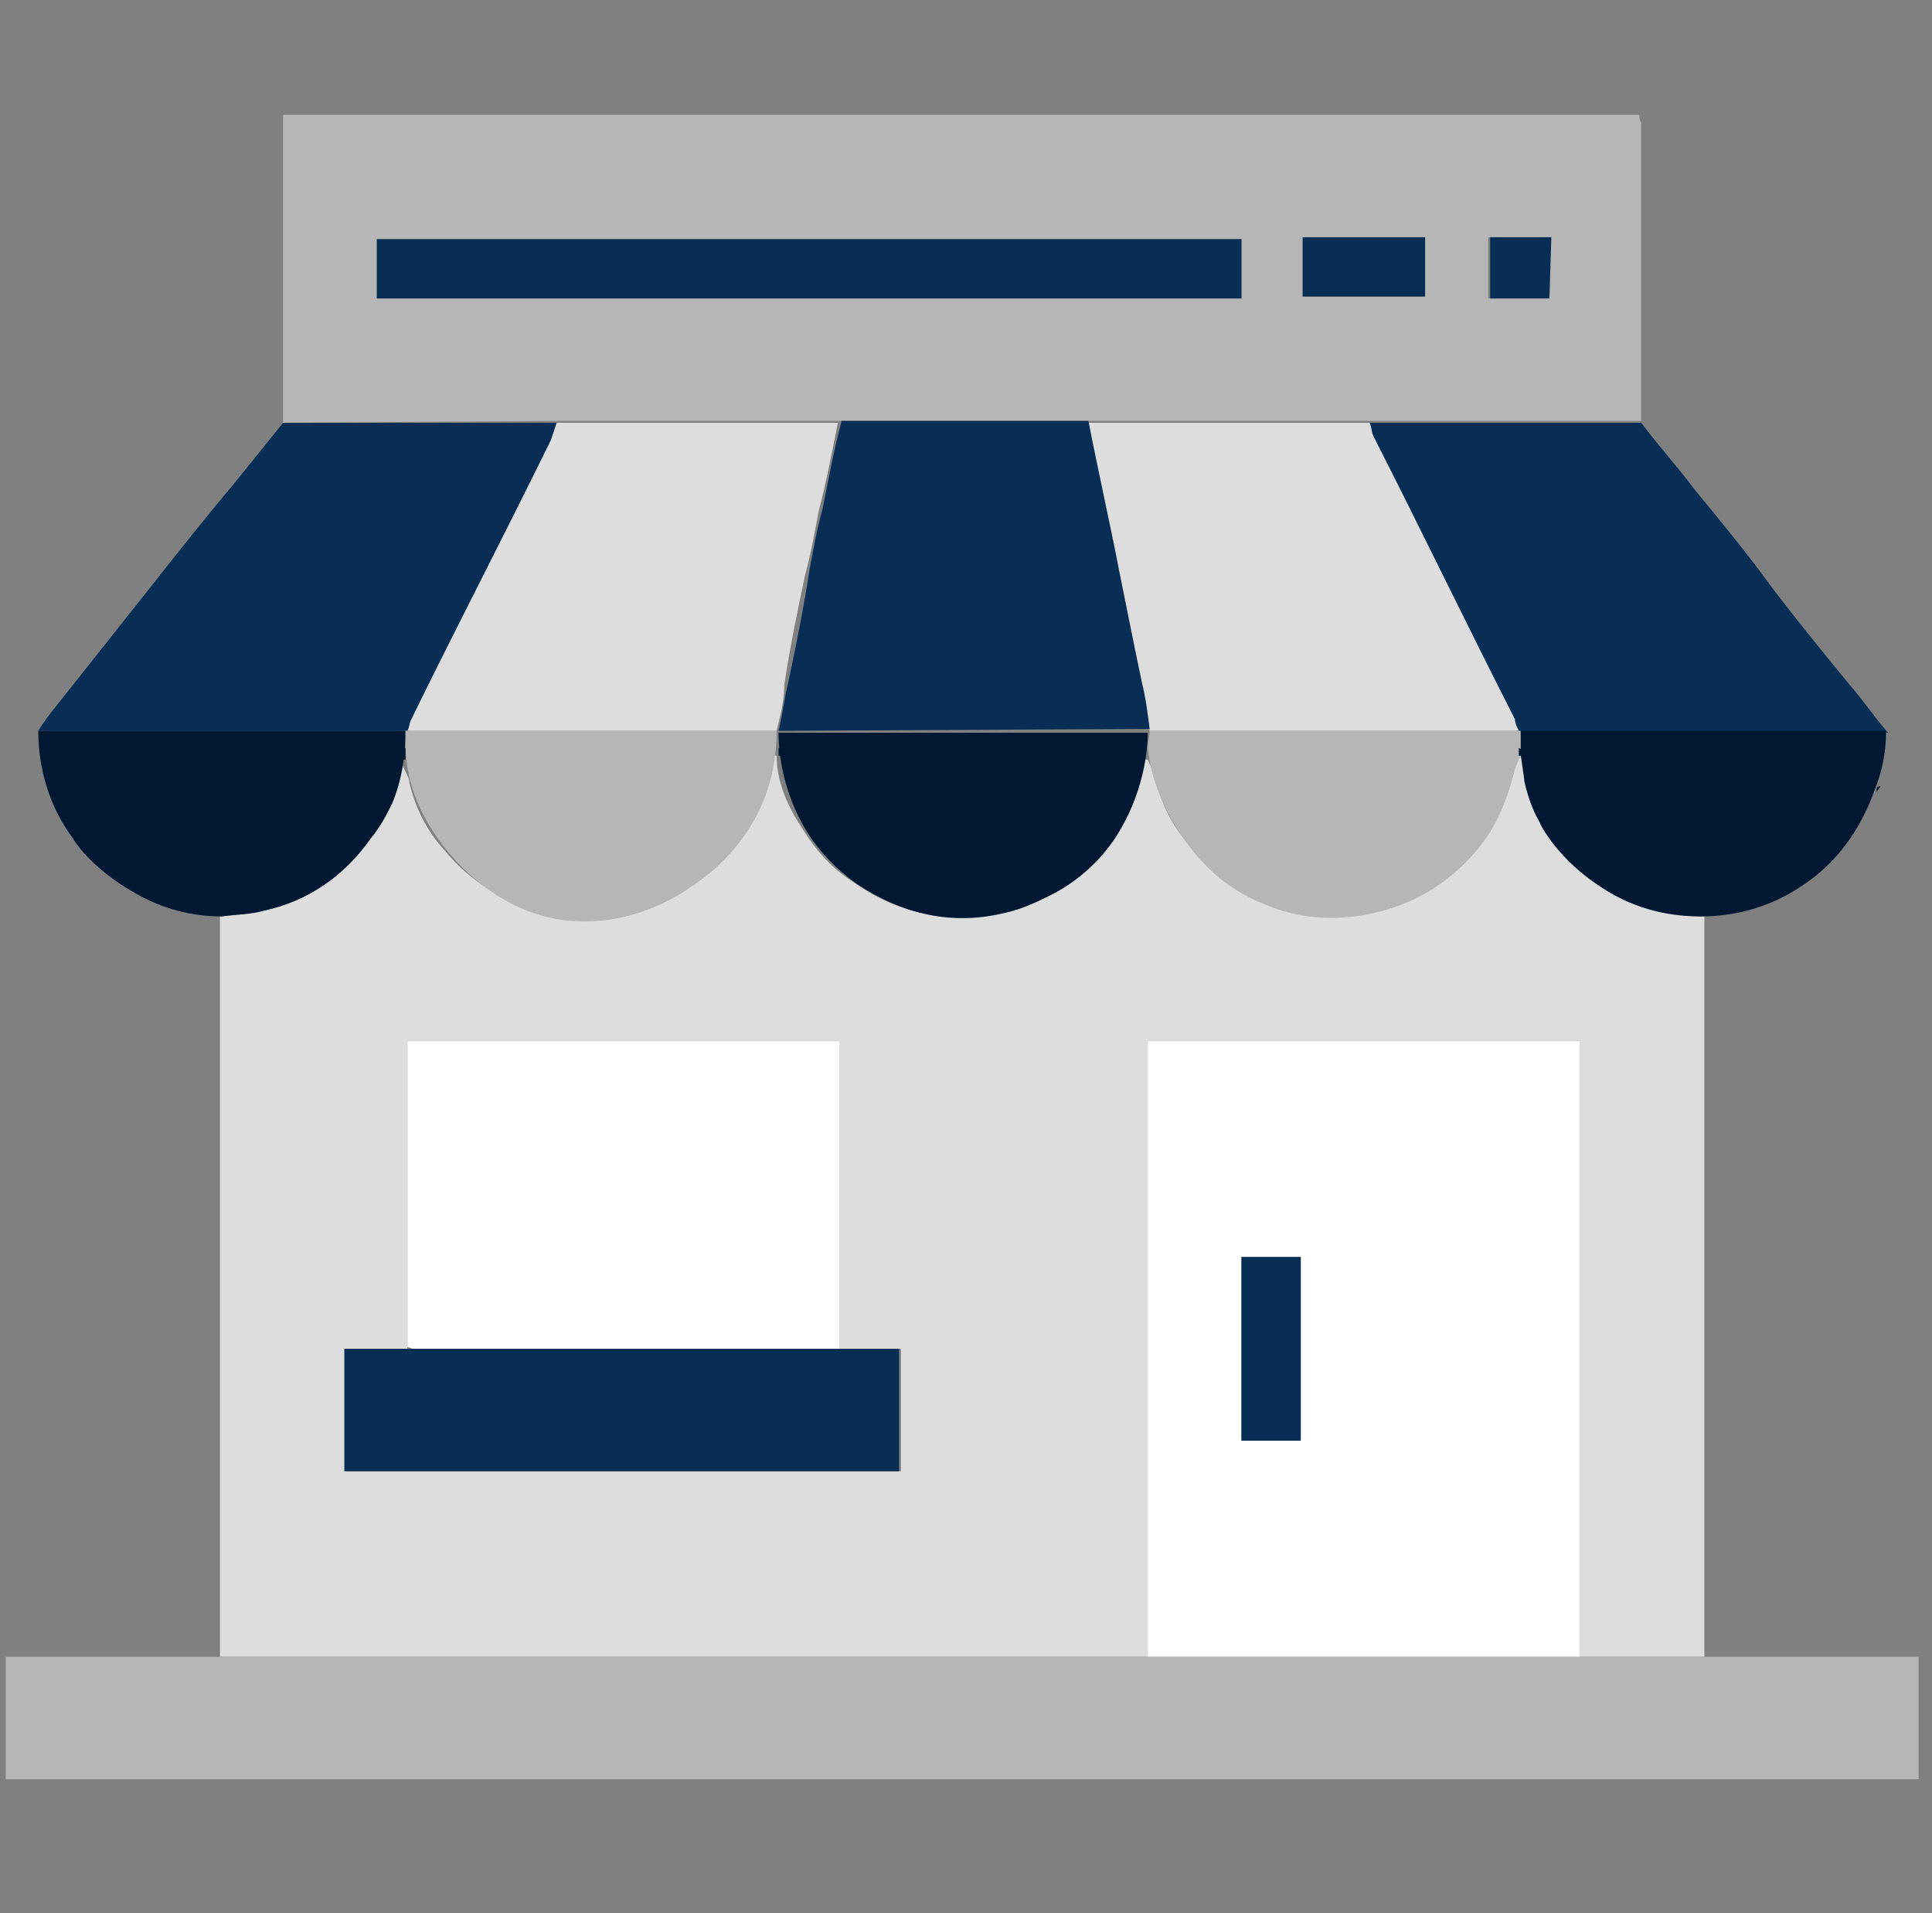
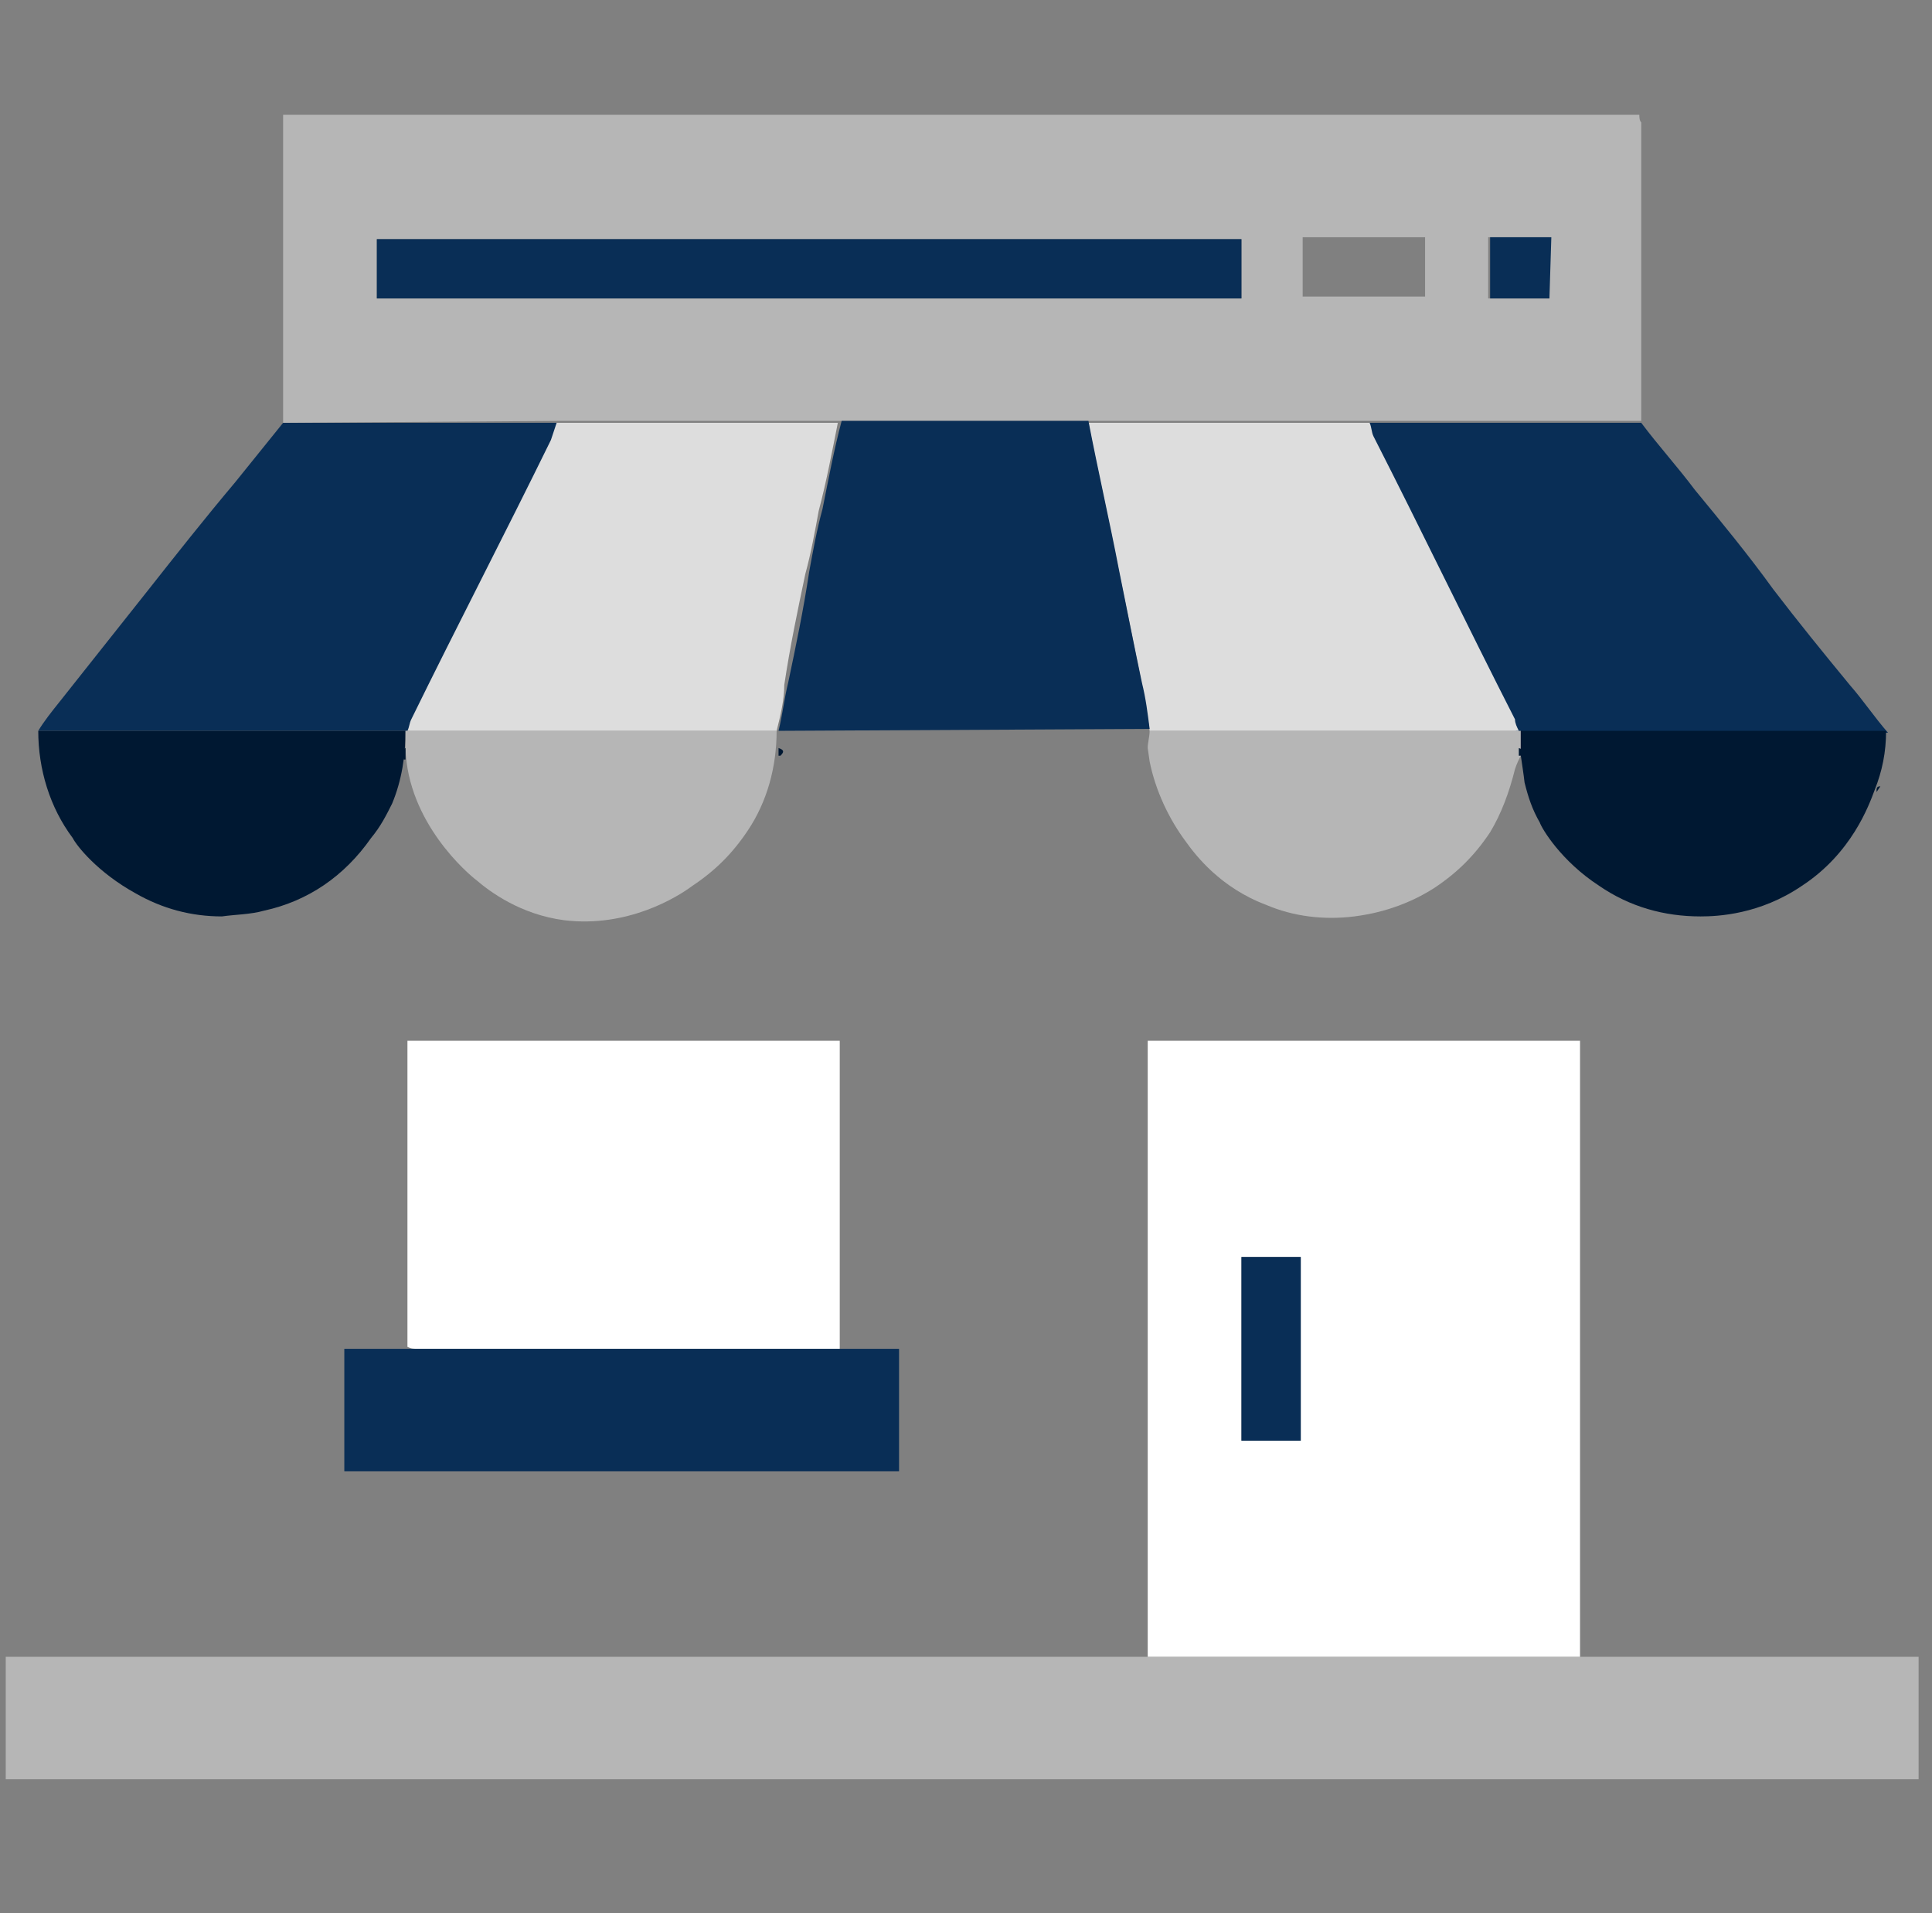
<svg xmlns="http://www.w3.org/2000/svg" xmlns:xlink="http://www.w3.org/1999/xlink" version="1.1" id="Calque_1" x="0px" y="0px" viewBox="0 0 101 100" style="enable-background:new 0 0 101 100;" xml:space="preserve">
  <rect x="0" y="0" width="101" height="100" fill="#808080" stroke="none" />
  <style type="text/css">
	.st0{clip-path:url(#SVGID_00000150084007657266741240000002334827074825930920_);}
	.st1{fill:#DDDDDD;}
	.st2{fill:#B6B6B6;}
	.st3{fill:#092E56;}
	.st4{fill:#001832;}
	.st5{fill:#FFFFFF;}
</style>
  <g>
    <g>
      <defs>
        <rect id="SVGID_1_" x="0.3" y="6" width="100" height="87" />
      </defs>
      <clipPath id="SVGID_00000131359968144423183200000014008072617838365568_">
        <use xlink:href="#SVGID_1_" style="overflow:visible;" />
      </clipPath>
      <g style="clip-path:url(#SVGID_00000131359968144423183200000014008072617838365568_);">
-         <path class="st1" d="M89.1,47.9v38.7h-6.5V54.4H60v32.2c-2.5,0-5,0-7.5,0h-41V47.9c0.8-0.1,1.5-0.1,2.2-0.3     c2.4-0.5,4.2-1.9,5.6-3.8c0.8-1.1,1.5-2.4,1.5-3.8l0.1-0.1c0,0,0,0,0,0c0,0,0,0,0,0l0,0h0.1c0.1,0.3,0.4,0.7,0.4,1     c0.3,1.3,0.9,2.5,1.8,3.5c1.4,1.7,3.2,2.8,5.3,3.3c1.1,0.3,2.1,0.4,3.2,0.2c1.5-0.2,2.9-0.7,4.2-1.5c1.2-0.8,2.1-1.8,2.9-2.9     c0.7-1,1.1-2.1,1.3-3.3c0-0.2,0.2-0.4,0.3-0.7l0.1,0h0.1c0,1.4,0.6,2.7,1.4,3.9c0.7,1.1,1.5,2,2.6,2.7c2.4,1.7,5,2.2,7.8,1.5     c2.4-0.6,4.3-1.9,5.7-3.9c0.8-1.1,1.4-2.4,1.5-3.8c0,0,0-0.1,0.1-0.1c0,0,0,0,0,0c0,0,0,0,0-0.1l0,0H60c0.1,0.3,0.4,0.7,0.4,1     c0.3,1.3,0.9,2.5,1.8,3.5c1.4,1.7,3.2,2.8,5.3,3.3c1.1,0.3,2.1,0.4,3.2,0.2c1.5-0.2,2.9-0.7,4.2-1.5c1.2-0.8,2.1-1.8,2.9-2.9     c0.7-1,1.1-2.1,1.3-3.3c0-0.2,0.2-0.4,0.3-0.7l0.1,0h0.1c0.1,0.6,0.2,1.2,0.4,1.8c0.7,2.1,2,3.7,3.8,4.9     C85.4,47.4,87.2,47.9,89.1,47.9z M43.9,70.5v-5.4c0-1.8,0-3.6,0-5.4c0-1.8,0-3.6,0-5.3H21.3v16.1l-3.2,0v6.4h29v-6.4L43.9,70.5z" />
        <path class="st2" d="M14.8,22.1c0-5.2,0-10.5,0-15.7c0-0.1,0-0.2,0-0.4h70.9c0,0.1,0,0.3,0.1,0.4c0,5.2,0,10.4,0,15.6H71.4     c-1.3,0-2.5,0-3.8,0c-3.6,0-7.2,0-10.9,0H43.9l-14.7,0L14.8,22.1z M19.7,15.6h45.2v-3.1H19.7V15.6z M68.1,12.4v3.1h6.4v-3.1     L68.1,12.4z M81,15.6v-3.2c-0.6,0-1.1,0-1.6,0c-0.5,0-1.1,0-1.6,0v3.2L81,15.6z" />
        <path class="st2" d="M82.6,86.6h6.5h11.3V93H0.3v-6.4l11.3,0h41c2.5,0,5,0,7.5,0L82.6,86.6z" />
        <path class="st3" d="M71.4,22.1h14.4c0.9,1.2,1.9,2.3,2.8,3.5c1.4,1.7,2.8,3.4,4.1,5.2c1.3,1.7,2.6,3.3,4,5     c0.7,0.8,1.3,1.7,2,2.5c-0.3,0-0.6,0-0.9,0H79.4c0,0-0.1,0-0.1,0c-0.1-0.2-0.2-0.4-0.3-0.6c-2.5-4.9-4.9-9.9-7.4-14.8     C71.6,22.6,71.5,22.3,71.4,22.1z" />
        <path class="st3" d="M14.8,22.1h14.4c-0.1,0.3-0.2,0.6-0.3,0.9c-2.4,4.9-4.9,9.7-7.3,14.6c-0.1,0.2-0.2,0.4-0.2,0.6     c0,0-0.1,0-0.1,0L2,38.2c0.3-0.5,0.7-1,1.1-1.5c1.5-1.9,3.1-3.9,4.6-5.8c1.5-1.9,3-3.8,4.6-5.7C13.1,24.2,14,23.1,14.8,22.1z" />
        <path class="st4" d="M79.4,38.2h18.3c0.3,0,0.6,0,0.9,0c0,1.1-0.2,2.1-0.6,3.1c-0.3,0.8-1.2,3.3-3.8,5c-2.2,1.5-4.4,1.6-5.3,1.6     c-1.9,0-3.7-0.5-5.3-1.6c-2-1.3-3-3-3.1-3.3c-0.4-0.7-0.6-1.3-0.8-2.1C79.6,40,79.4,39.1,79.4,38.2z" />
        <path class="st4" d="M2,38.2l19.2,0c0,1.3-0.2,2.6-0.7,3.8c-0.3,0.6-0.6,1.2-1.1,1.8c-1.4,2-3.3,3.3-5.6,3.8     c-0.7,0.2-1.5,0.2-2.2,0.3c-1.6,0-3.1-0.4-4.5-1.2c-2-1.1-3.1-2.5-3.3-2.9C2.6,42.2,2,40.2,2,38.2L2,38.2z" />
        <path class="st4" d="M98.1,41.4c0-0.2,0-0.3,0.2-0.3L98.1,41.4z" />
        <path class="st5" d="M82.6,86.6H60V54.4h22.6V86.6z M64.9,75.3H68v-9.6h-3.1L64.9,75.3z" />
        <path class="st5" d="M21.3,70.4V54.4h22.6c0,1.8,0,3.5,0,5.3c0,1.8,0,3.6,0,5.4v5.4c-0.2,0-0.4,0-0.5,0c-7.2,0-14.4,0-21.5,0     C21.6,70.5,21.5,70.5,21.3,70.4z" />
        <path class="st3" d="M21.3,70.5c0.2,0,0.4,0,0.5,0c7.2,0,14.4,0,21.5,0c0.2,0,0.4,0,0.5,0h3.2v6.4h-29v-6.4L21.3,70.5z" />
-         <path class="st4" d="M58.3,43.8c-0.8,1.2-1.9,2.2-3.2,2.9c-0.8,0.4-1.6,0.8-2.5,1c-2.8,0.7-5.4,0.1-7.8-1.5     c-1-0.7-1.9-1.6-2.6-2.7c-1.3-2.1-1.5-4.2-1.5-5.2l0,0H60l0,0C60,39.2,59.8,41.5,58.3,43.8z" />
        <path class="st2" d="M40.6,38.2c0,1.9-0.5,3.7-1.5,5.2c-0.8,1.2-1.7,2.1-2.9,2.9c-0.8,0.6-3.4,2.2-6.7,1.8     c-2.3-0.3-3.9-1.5-4.6-2.1c-0.4-0.3-3.6-3-3.7-6.9c0-0.3,0-0.6,0-0.9c0,0,0.1,0,0.1,0L40.6,38.2z" />
        <path class="st2" d="M60,39.1c0-0.3,0.1-0.6,0.1-0.9c0.3,0,0.6,0,0.9,0l18.4,0c0,0,0,0,0.1,0c0,0.3,0,0.6,0,0.9     c0,0.1,0,0.3,0,0.4c-0.1,0.2-0.2,0.4-0.3,0.7c-0.3,1.2-0.7,2.3-1.3,3.3c-0.8,1.2-1.7,2.1-2.9,2.9c-1.7,1.1-3.4,1.4-4.2,1.5     c-1.6,0.2-3.2,0-4.6-0.6c-2.4-0.9-3.7-2.6-4.2-3.3c-0.9-1.2-1.6-2.7-1.9-4.2L60,39.1z" />
        <path class="st4" d="M21.2,39.1c0,0.2,0,0.4,0,0.6h-0.1l0,0C21.1,39.5,20.8,39.3,21.2,39.1z" />
        <path class="st4" d="M40.7,39.5c0-0.1,0-0.3,0-0.4c0.3,0.1,0.3,0.2,0.1,0.4L40.7,39.5L40.7,39.5z" />
        <path class="st4" d="M79.4,39.5l0-0.4c0.3,0.1,0.3,0.2,0.1,0.4L79.4,39.5L79.4,39.5z" />
        <path class="st4" d="M21,40l0.1-0.1L21,40z" />
        <path class="st1" d="M79.4,38.2l-18.4,0c-0.3,0-0.6,0-0.9,0l0,0c-0.1-0.8-0.3-1.6-0.4-2.4c-0.4-2-0.8-4-1.2-5.9     c-0.5-2.6-1.1-5.2-1.6-7.8c3.6,0,7.2,0,10.9,0c1.3,0,2.5,0,3.8,0c0.1,0.2,0.1,0.5,0.2,0.7c2.5,4.9,4.9,9.9,7.4,14.8     C79.2,37.8,79.3,38,79.4,38.2z" />
        <path class="st1" d="M40.6,38.2l-19.3,0c0.1-0.2,0.1-0.4,0.2-0.6c2.4-4.9,4.9-9.7,7.3-14.6c0.1-0.3,0.2-0.6,0.3-0.9l14.7,0     c-0.3,1.5-0.6,3.1-1,4.6c-0.2,1.1-0.4,2.2-0.7,3.3c-0.4,1.9-0.8,3.8-1.1,5.8C41,36.6,40.8,37.4,40.6,38.2L40.6,38.2z" />
        <path class="st3" d="M40.7,38.2c0.2-0.8,0.3-1.7,0.5-2.5c0.4-1.9,0.8-3.8,1.1-5.8c0.2-1.1,0.4-2.2,0.7-3.3c0.3-1.5,0.6-3.1,1-4.6     h12.9c0.5,2.6,1.1,5.2,1.6,7.8c0.4,2,0.8,4,1.2,5.9c0.2,0.8,0.3,1.6,0.4,2.4L40.7,38.2z" />
        <path class="st3" d="M19.7,15.6v-3.1h45.2v3.1L19.7,15.6z" />
-         <path class="st3" d="M68.1,12.4h6.4v3.1h-6.4V12.4z" />
+         <path class="st3" d="M68.1,12.4h6.4v3.1V12.4z" />
        <path class="st3" d="M81,15.6h-3.1v-3.2c0.5,0,1,0,1.6,0c0.5,0,1,0,1.6,0L81,15.6z" />
        <path class="st3" d="M64.9,75.3v-9.6H68v9.6H64.9z" />
      </g>
    </g>
  </g>
</svg>